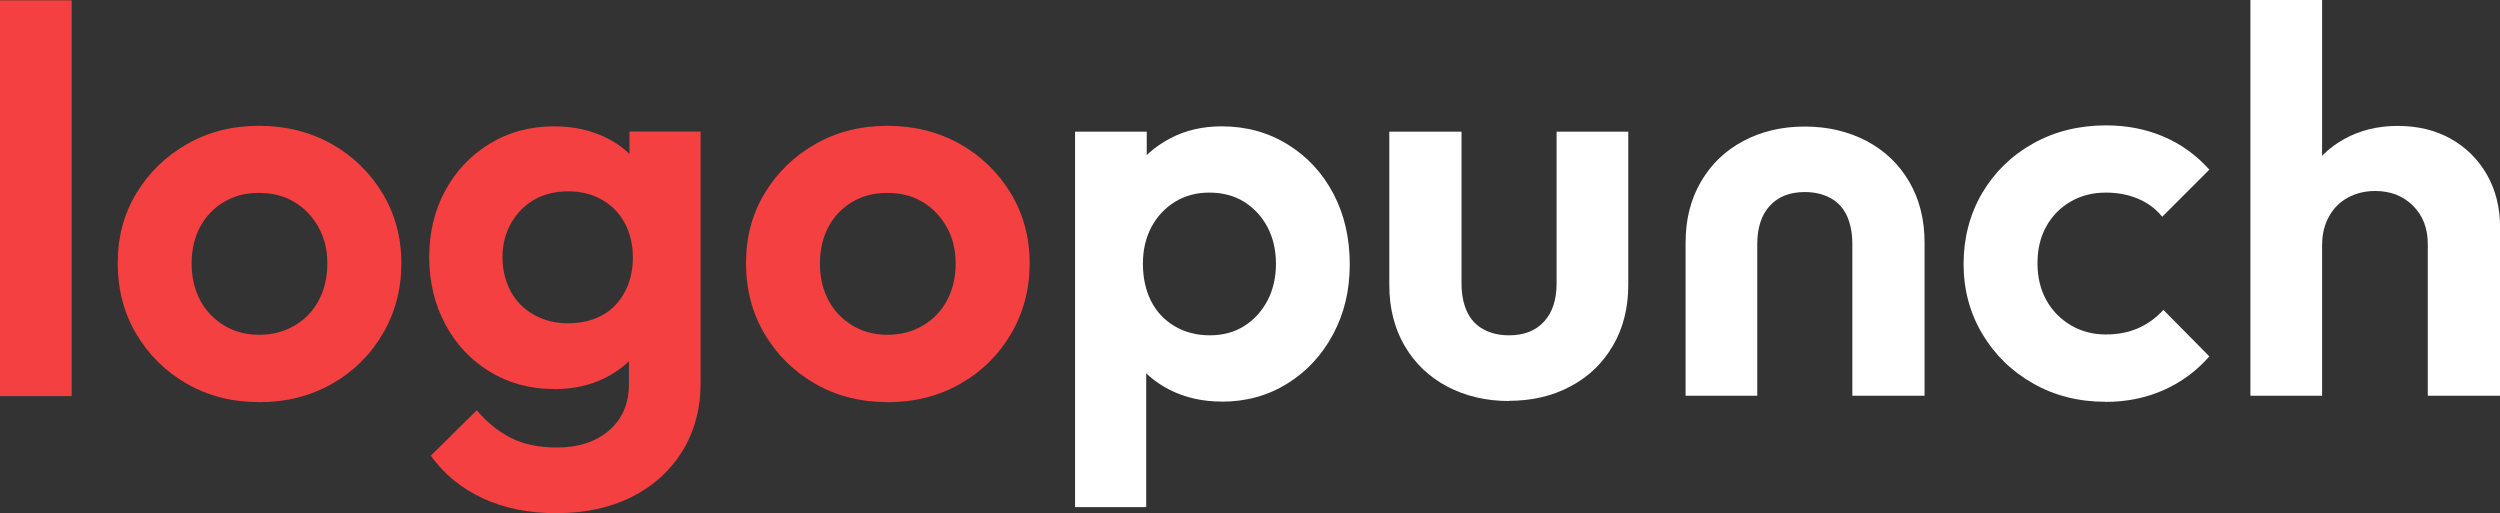
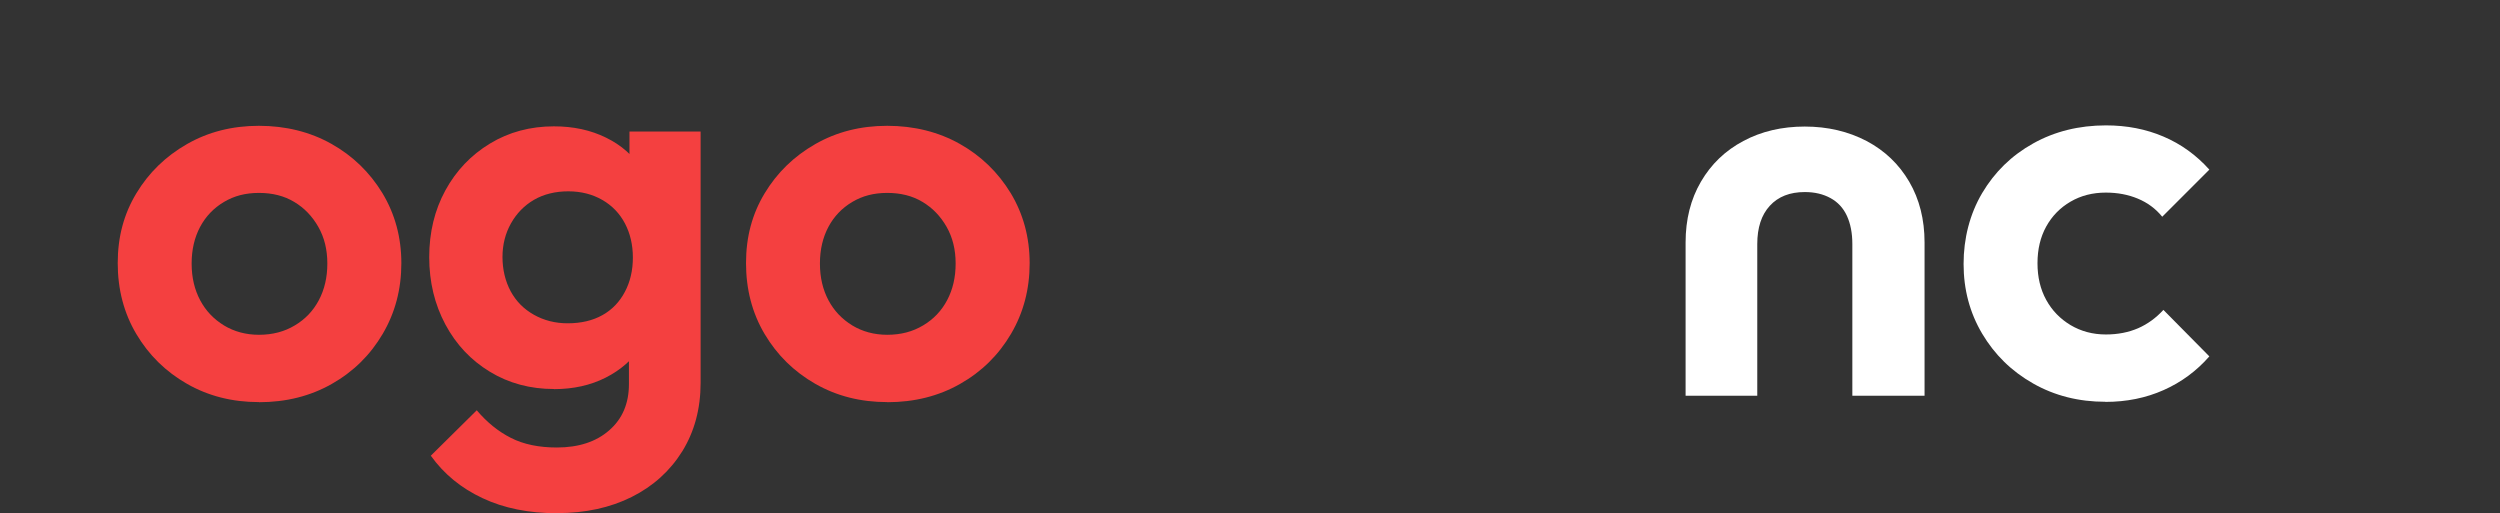
<svg xmlns="http://www.w3.org/2000/svg" id="_Слой_2" data-name="Слой 2" viewBox="0 0 235.08 48.26">
  <rect x="0" y="0" width="235.08" height="48.26" fill="#333333" stroke="none" />
  <defs>
    <style> .cls-1 { fill: #fff; } .cls-2 { fill: #f44040; } </style>
  </defs>
  <g id="_Слой_1-2" data-name="Слой 1">
-     <path class="cls-2" d="M0,37.25V.03H6.74V37.25H0Z" />
    <path class="cls-2" d="M24.35,37.81c-2.51,0-4.76-.57-6.77-1.72-2.01-1.15-3.59-2.71-4.76-4.68-1.17-1.97-1.75-4.2-1.75-6.67s.58-4.62,1.75-6.56c1.17-1.94,2.75-3.48,4.76-4.63,2.01-1.15,4.26-1.72,6.77-1.72s4.81,.57,6.82,1.7c2.01,1.13,3.6,2.68,4.79,4.63,1.18,1.96,1.78,4.15,1.78,6.59s-.58,4.65-1.75,6.64c-1.17,1.99-2.76,3.56-4.79,4.71-2.02,1.15-4.31,1.72-6.85,1.72Zm0-6.33c1.27,0,2.39-.29,3.37-.88,.98-.58,1.73-1.37,2.26-2.37,.53-1,.8-2.14,.8-3.45s-.28-2.45-.85-3.45c-.57-1-1.32-1.78-2.26-2.34-.94-.57-2.05-.85-3.32-.85s-2.33,.28-3.29,.85c-.96,.57-1.71,1.35-2.24,2.34-.53,1-.8,2.14-.8,3.45s.27,2.45,.8,3.45c.53,1,1.28,1.78,2.24,2.37,.96,.58,2.06,.88,3.29,.88Z" />
    <path class="cls-2" d="M52.09,36.58c-2.23,0-4.24-.54-6.02-1.62-1.78-1.08-3.18-2.56-4.19-4.45-1.01-1.89-1.52-4-1.52-6.33s.51-4.43,1.52-6.28c1.01-1.85,2.41-3.32,4.19-4.4,1.78-1.08,3.79-1.62,6.02-1.62,1.82,0,3.45,.35,4.89,1.06,1.44,.7,2.56,1.69,3.37,2.96,.81,1.27,1.24,2.75,1.31,4.43v7.82c-.07,1.68-.51,3.15-1.34,4.4-.82,1.25-1.95,2.24-3.37,2.96-1.42,.72-3.05,1.08-4.86,1.08Zm.31,11.68c-2.68,0-5.02-.47-7.03-1.42-2.01-.94-3.63-2.27-4.86-3.99l4.32-4.27c.96,1.13,2.03,2,3.22,2.6,1.18,.6,2.62,.9,4.3,.9,2.06,0,3.71-.54,4.94-1.62,1.24-1.08,1.85-2.53,1.85-4.35v-6.28l1.08-5.46-1.03-5.46v-6.54h6.69v23.63c0,2.44-.58,4.58-1.72,6.43-1.15,1.85-2.74,3.29-4.76,4.3-2.02,1.01-4.36,1.52-7,1.52Zm.98-17.86c1.27,0,2.36-.26,3.27-.77,.91-.51,1.61-1.24,2.11-2.19,.5-.94,.75-2.02,.75-3.22s-.25-2.27-.75-3.22c-.5-.94-1.21-1.68-2.14-2.21-.93-.53-1.99-.8-3.19-.8s-2.31,.27-3.22,.8c-.91,.53-1.63,1.27-2.16,2.21-.53,.94-.8,2-.8,3.17s.26,2.27,.77,3.22c.51,.94,1.24,1.68,2.19,2.21,.94,.53,2,.8,3.17,.8Z" />
    <path class="cls-2" d="M83.43,37.81c-2.51,0-4.76-.57-6.77-1.72-2.01-1.15-3.59-2.71-4.76-4.68-1.17-1.97-1.75-4.2-1.75-6.67s.58-4.62,1.75-6.56c1.17-1.94,2.75-3.48,4.76-4.63,2.01-1.15,4.26-1.72,6.77-1.72s4.81,.57,6.82,1.7c2.01,1.13,3.6,2.68,4.79,4.63,1.18,1.96,1.78,4.15,1.78,6.59s-.58,4.65-1.75,6.64c-1.17,1.99-2.76,3.56-4.79,4.71-2.02,1.15-4.31,1.72-6.85,1.72Zm0-6.33c1.27,0,2.39-.29,3.37-.88,.98-.58,1.73-1.37,2.26-2.37,.53-1,.8-2.14,.8-3.45s-.28-2.45-.85-3.45c-.57-1-1.32-1.78-2.26-2.34-.94-.57-2.05-.85-3.32-.85s-2.33,.28-3.29,.85c-.96,.57-1.71,1.35-2.24,2.34-.53,1-.8,2.14-.8,3.45s.27,2.45,.8,3.45c.53,1,1.28,1.78,2.24,2.37,.96,.58,2.06,.88,3.29,.88Z" />
-     <path class="cls-1" d="M101.09,47.69V12.38h6.74v6.54l-1.13,6.02,1.08,6.07v16.68h-6.69Zm13.79-9.93c-1.78,0-3.4-.36-4.84-1.08-1.44-.72-2.6-1.72-3.47-3.01s-1.35-2.74-1.42-4.35v-8.85c.07-1.65,.54-3.11,1.42-4.4s2.03-2.31,3.47-3.06c1.44-.76,3.05-1.13,4.84-1.13,2.3,0,4.37,.57,6.2,1.7,1.84,1.13,3.27,2.68,4.3,4.63,1.03,1.96,1.54,4.17,1.54,6.64s-.52,4.63-1.57,6.59c-1.05,1.96-2.48,3.5-4.3,4.63-1.82,1.13-3.88,1.7-6.18,1.7Zm-1.13-6.23c1.24,0,2.32-.29,3.24-.87,.93-.58,1.65-1.38,2.19-2.39,.53-1.01,.8-2.17,.8-3.47s-.27-2.45-.8-3.45c-.53-1-1.26-1.78-2.19-2.37-.93-.58-2.03-.87-3.29-.87-1.2,0-2.27,.29-3.22,.87-.94,.59-1.68,1.37-2.21,2.37-.53,1-.8,2.14-.8,3.45s.25,2.46,.75,3.47c.5,1.01,1.24,1.81,2.21,2.39s2.08,.87,3.32,.87Z" />
-     <path class="cls-1" d="M141.91,37.71c-2.16,0-4.1-.46-5.82-1.36-1.72-.91-3.05-2.19-4.01-3.83-.96-1.65-1.44-3.55-1.44-5.71V12.38h6.79v14.26c0,1.03,.17,1.91,.51,2.65,.34,.74,.86,1.3,1.54,1.67,.69,.38,1.49,.57,2.42,.57,1.41,0,2.5-.43,3.29-1.29,.79-.86,1.18-2.06,1.18-3.6V12.38h6.74v14.41c0,2.16-.48,4.07-1.44,5.71-.96,1.65-2.29,2.93-3.99,3.83-1.7,.91-3.63,1.36-5.79,1.36Z" />
    <path class="cls-1" d="M197.97,37.78c-2.5,0-4.77-.57-6.79-1.72-2.03-1.15-3.62-2.71-4.79-4.68-1.17-1.97-1.75-4.16-1.75-6.56s.58-4.69,1.75-6.67c1.17-1.97,2.76-3.53,4.79-4.66,2.02-1.13,4.31-1.7,6.85-1.7,1.96,0,3.76,.35,5.4,1.05,1.65,.7,3.09,1.74,4.32,3.11l-4.43,4.43c-.62-.76-1.38-1.32-2.29-1.7-.91-.38-1.91-.57-3.01-.57-1.24,0-2.34,.28-3.32,.85s-1.74,1.35-2.29,2.34c-.55,1-.82,2.14-.82,3.45s.27,2.45,.82,3.45c.55,1,1.31,1.78,2.29,2.37,.98,.58,2.08,.88,3.32,.88,1.13,0,2.14-.2,3.04-.59,.89-.39,1.68-.97,2.37-1.72l4.32,4.37c-1.2,1.37-2.63,2.43-4.3,3.17-1.66,.74-3.49,1.11-5.48,1.11Z" />
-     <path class="cls-1" d="M211.61,37.21V0h6.74V37.21h-6.74Zm16.68,0v-14.26c0-1.48-.46-2.68-1.39-3.6-.93-.93-2.11-1.39-3.55-1.39-.96,0-1.82,.21-2.57,.62-.76,.41-1.35,1-1.78,1.78-.43,.77-.64,1.64-.64,2.6l-2.63-1.39c0-1.92,.41-3.61,1.24-5.07,.82-1.46,1.97-2.6,3.45-3.42,1.47-.82,3.16-1.24,5.04-1.24s3.55,.4,4.99,1.21c1.44,.81,2.57,1.93,3.4,3.37,.82,1.44,1.24,3.11,1.24,4.99v15.8h-6.79Z" />
    <path class="cls-1" d="M169.7,11.9c2.16,0,4.1,.46,5.82,1.36,1.72,.91,3.05,2.19,4.01,3.83,.96,1.65,1.44,3.55,1.44,5.71v14.41h-6.79v-14.26c0-1.03-.17-1.91-.51-2.65-.34-.74-.86-1.3-1.54-1.67-.69-.38-1.49-.57-2.42-.57-1.41,0-2.5,.43-3.29,1.29-.79,.86-1.18,2.06-1.18,3.6v14.26h-6.74v-14.41c0-2.16,.48-4.07,1.44-5.71,.96-1.65,2.29-2.93,3.99-3.83,1.7-.91,3.63-1.36,5.79-1.36Z" />
  </g>
</svg>